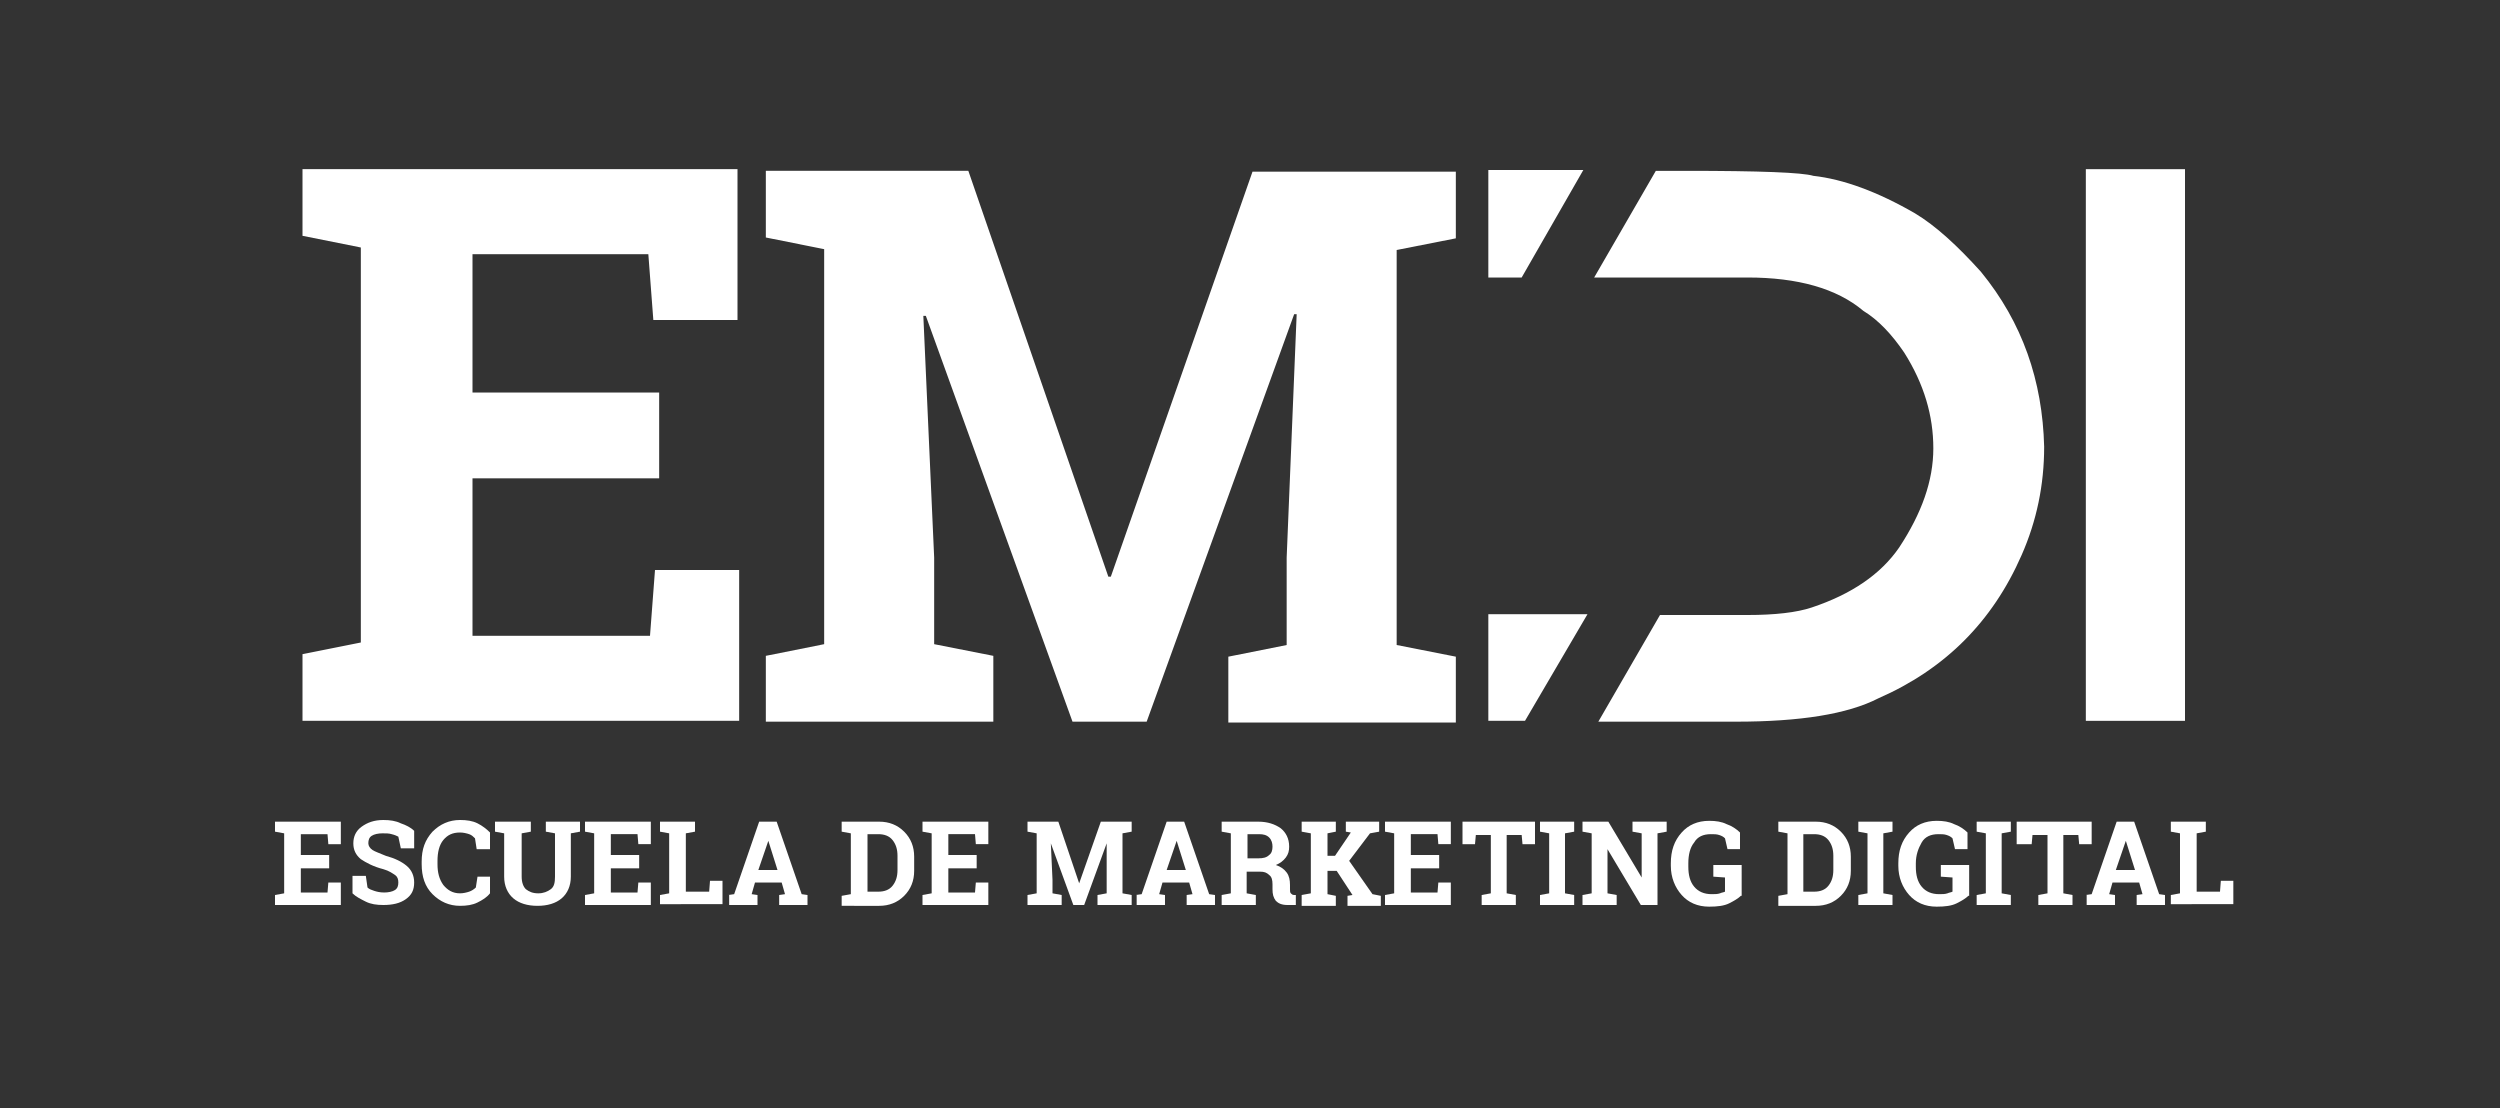
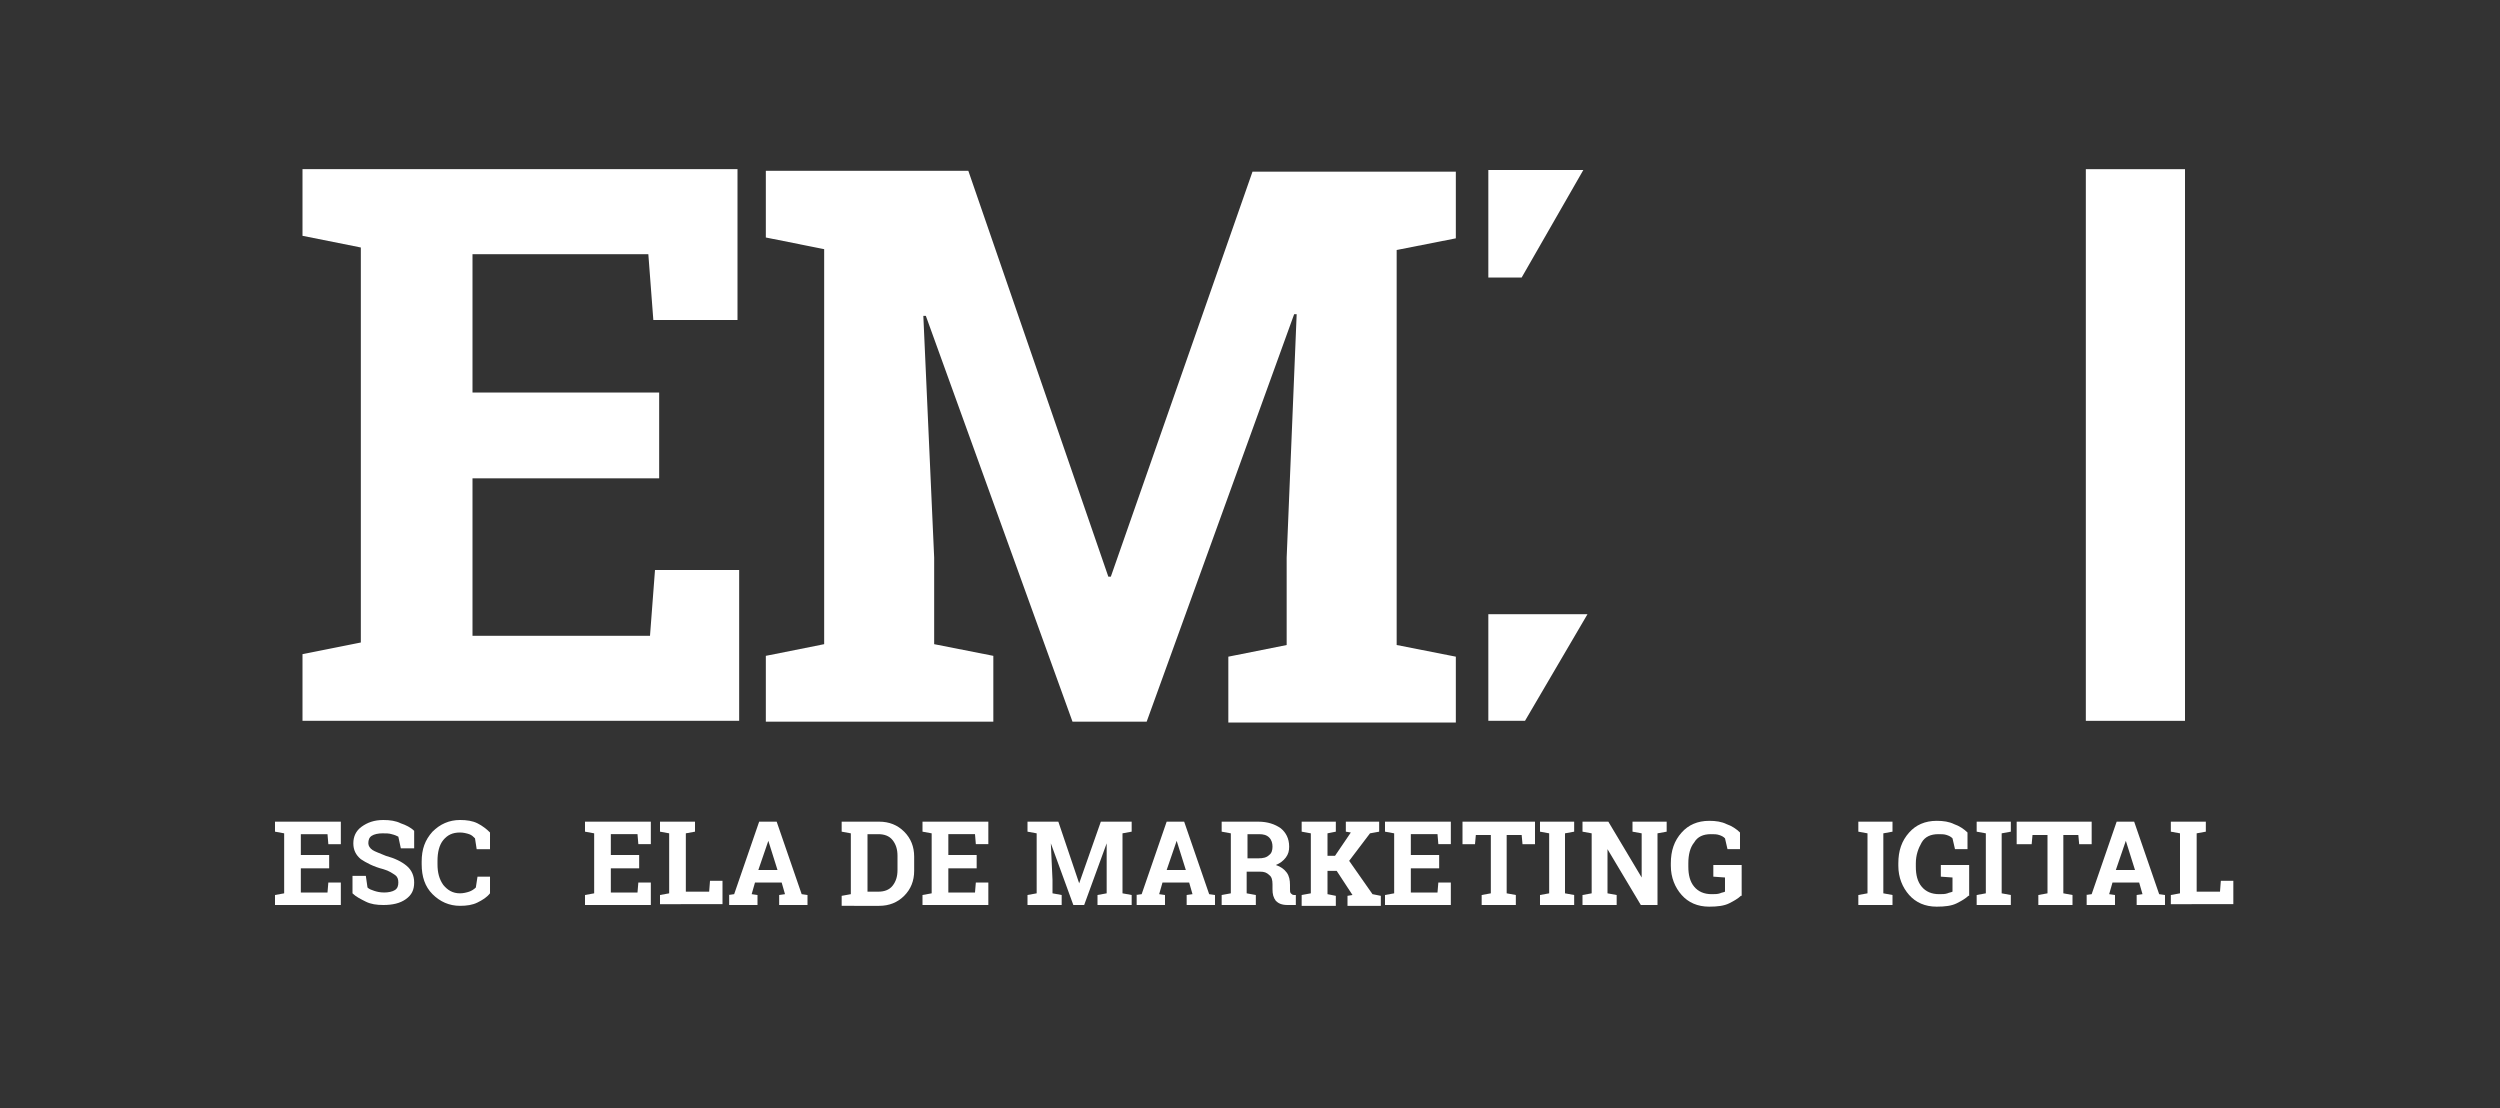
<svg xmlns="http://www.w3.org/2000/svg" version="1.1" id="Capa_1" x="0px" y="0px" viewBox="0 0 300 133" style="enable-background:new 0 0 300 133;" xml:space="preserve">
  <rect x="0" y="0" width="300" height="133" fill="#333333" stroke="none" />
  <style type="text/css">
	.st0{fill:#FFFFFF;}
</style>
  <path class="st0" d="M250.3,20.3h11.9v66.2h-11.9V20.3z" />
  <path class="st0" d="M79.1,57.4H56.7v18.9H78l0.6-7.9h10.1v18.1H36.3v-8l7-1.4V29.7l-7-1.4v-8h7h45.2v18.1H78.4l-0.6-7.9H56.7v16.6  h22.4V57.4z" />
  <path class="st0" d="M155.6,37.7l-0.3,0l-17.7,48.9h-8.9l-17.6-48.7l-0.3,0l1.3,29v10.4l7.1,1.4v7.9H91.9v-7.9l7-1.4V29.9l-7-1.4v-8  h7h17.3L133,69.2h0.3l17-48.6h24.4v8l-7.1,1.4v47.4l7.1,1.4v7.9h-27.3v-7.9l7-1.4V66.9L155.6,37.7z" />
  <g>
    <polygon class="st0" points="178.6,73.7 178.6,86.5 180.1,86.5 183,86.5 190.5,73.7  " />
    <polygon class="st0" points="190,20.4 178.6,20.4 178.6,33.3 182.6,33.3  " />
-     <path class="st0" d="M237.7,32.6c-2.8-3.1-5.4-5.5-7.9-7c-4.5-2.6-8.6-4.1-12.2-4.5c-1.3-0.4-6.4-0.6-15.3-0.6h-3.6l-7.4,12.8h18.4   c6,0,10.7,1.3,13.9,4c1.8,1.1,3.4,2.8,4.9,5c2.4,3.8,3.5,7.6,3.5,11.5c0,3.9-1.4,7.8-4.1,11.9c-2.2,3.2-5.7,5.6-10.5,7.2   c-1.8,0.6-4.4,0.9-7.7,0.9h-10.5l-7.4,12.8h16.5c7.7,0,13.4-0.9,17.1-2.8c8-3.5,13.7-9.2,17.2-17.2c1.8-4.1,2.7-8.4,2.7-13   C245.1,45.7,242.7,38.7,237.7,32.6z" />
  </g>
  <g>
    <path class="st0" d="M39.5,104.2h-3.4v2.9h3.2l0.1-1.2h1.5v2.7H33v-1.2l1.1-0.2V100L33,99.8v-1.2h1.1h6.8v2.7h-1.5l-0.1-1.2h-3.2   v2.5h3.4V104.2z" />
    <path class="st0" d="M49.6,101.8h-1.5l-0.3-1.4c-0.2-0.1-0.4-0.2-0.8-0.3c-0.3-0.1-0.7-0.1-1.1-0.1c-0.5,0-1,0.1-1.3,0.3   c-0.3,0.2-0.4,0.5-0.4,0.9c0,0.3,0.2,0.6,0.5,0.8c0.3,0.2,0.9,0.4,1.6,0.7c1.1,0.3,1.9,0.7,2.5,1.2c0.6,0.5,0.9,1.2,0.9,2   c0,0.9-0.3,1.5-1,2c-0.7,0.5-1.6,0.7-2.7,0.7c-0.8,0-1.5-0.1-2.1-0.4c-0.6-0.3-1.2-0.6-1.6-1v-2.1h1.6l0.2,1.4   c0.2,0.2,0.5,0.3,0.8,0.4c0.3,0.1,0.7,0.2,1.2,0.2c0.5,0,1-0.1,1.3-0.3c0.3-0.2,0.4-0.5,0.4-0.9c0-0.4-0.1-0.7-0.4-0.9   c-0.3-0.2-0.7-0.5-1.4-0.7c-1.2-0.3-2.1-0.8-2.7-1.2c-0.6-0.5-0.9-1.1-0.9-1.9c0-0.8,0.3-1.5,1-2c0.7-0.5,1.5-0.8,2.6-0.8   c0.8,0,1.5,0.1,2.1,0.4c0.6,0.2,1.2,0.5,1.6,0.9V101.8z" />
    <path class="st0" d="M58.7,101.9h-1.5l-0.2-1.3c-0.2-0.2-0.4-0.4-0.7-0.5c-0.3-0.1-0.7-0.2-1.1-0.2c-0.9,0-1.5,0.3-2,0.9   c-0.5,0.6-0.7,1.5-0.7,2.5v0.4c0,1,0.2,1.8,0.7,2.5c0.5,0.6,1.1,1,2,1c0.4,0,0.8-0.1,1.1-0.2c0.3-0.1,0.6-0.3,0.8-0.5l0.2-1.3h1.5   v2c-0.4,0.5-0.9,0.8-1.5,1.1c-0.6,0.3-1.3,0.4-2.1,0.4c-1.3,0-2.4-0.5-3.3-1.4c-0.9-0.9-1.3-2.1-1.3-3.6v-0.3   c0-1.5,0.4-2.6,1.3-3.6c0.9-0.9,2-1.4,3.3-1.4c0.8,0,1.5,0.1,2.1,0.4c0.6,0.3,1.1,0.7,1.5,1.1V101.9z" />
-     <path class="st0" d="M63.7,98.6v1.2l-1.1,0.2v5.2c0,0.7,0.2,1.2,0.5,1.5c0.4,0.3,0.8,0.5,1.5,0.5c0.6,0,1.1-0.2,1.5-0.5   c0.4-0.3,0.5-0.8,0.5-1.5V100l-1.1-0.2v-1.2h4.1v1.2l-1.1,0.2v5.2c0,1.1-0.4,2-1.1,2.6c-0.7,0.6-1.7,0.9-2.9,0.9   c-1.2,0-2.2-0.3-2.9-0.9c-0.7-0.6-1.1-1.5-1.1-2.6V100l-1.1-0.2v-1.2h1.1h2H63.7z" />
    <path class="st0" d="M76.7,104.2h-3.4v2.9h3.2l0.1-1.2h1.5v2.7h-7.9v-1.2l1.1-0.2V100l-1.1-0.2v-1.2h1.1h6.8v2.7h-1.5l-0.1-1.2   h-3.2v2.5h3.4V104.2z" />
    <path class="st0" d="M79.2,108.6v-1.2l1.1-0.2V100l-1.1-0.2v-1.2h1.1h2h1.1v1.2l-1.1,0.2v7h2.8l0.1-1.3h1.5v2.8H79.2z" />
    <path class="st0" d="M87.4,107.4l0.7-0.1l3-8.7h2.1l3,8.7l0.7,0.1v1.2h-3.4v-1.2l0.7-0.1l-0.4-1.4h-3.2l-0.4,1.4l0.7,0.1v1.2h-3.4   V107.4z M91,104.4h2.3l-1.1-3.5h0L91,104.4z" />
    <path class="st0" d="M105.5,98.6c1.2,0,2.2,0.4,3,1.2c0.8,0.8,1.2,1.8,1.2,3v1.7c0,1.2-0.4,2.2-1.2,3c-0.8,0.8-1.8,1.2-3,1.2H101   v-1.2l1.1-0.2V100l-1.1-0.2v-1.2h1.1H105.5z M104.1,100.1v6.9h1.3c0.7,0,1.3-0.2,1.7-0.7c0.4-0.5,0.6-1.1,0.6-1.9v-1.7   c0-0.8-0.2-1.4-0.6-1.9c-0.4-0.5-1-0.7-1.7-0.7H104.1z" />
    <path class="st0" d="M117.2,104.2h-3.4v2.9h3.2l0.1-1.2h1.5v2.7h-7.9v-1.2l1.1-0.2V100l-1.1-0.2v-1.2h1.1h6.8v2.7h-1.5l-0.1-1.2   h-3.2v2.5h3.4V104.2z" />
    <path class="st0" d="M132.8,101.2L132.8,101.2l-2.7,7.4h-1.3l-2.7-7.4l0,0l0.2,4.4v1.6l1.1,0.2v1.2h-4.1v-1.2l1.1-0.2V100l-1.1-0.2   v-1.2h1.1h2.6l2.5,7.4h0l2.6-7.4h3.7v1.2l-1.1,0.2v7.2l1.1,0.2v1.2h-4.1v-1.2l1.1-0.2v-1.6L132.8,101.2z" />
    <path class="st0" d="M136.3,107.4l0.7-0.1l3-8.7h2.1l3,8.7l0.7,0.1v1.2h-3.4v-1.2l0.7-0.1l-0.4-1.4h-3.2l-0.4,1.4l0.7,0.1v1.2h-3.4   V107.4z M140,104.4h2.3l-1.1-3.5h0L140,104.4z" />
    <path class="st0" d="M151,98.6c1.1,0,2,0.3,2.7,0.8c0.6,0.5,1,1.2,1,2.2c0,0.5-0.1,0.9-0.4,1.3c-0.3,0.4-0.7,0.7-1.2,0.9   c0.6,0.2,1,0.5,1.3,0.9c0.3,0.4,0.4,0.9,0.4,1.5v0.5c0,0.2,0,0.4,0.1,0.5c0.1,0.1,0.2,0.2,0.4,0.2l0.2,0v1.2h-1   c-0.7,0-1.1-0.2-1.4-0.5c-0.3-0.4-0.4-0.8-0.4-1.4v-0.6c0-0.5-0.1-0.9-0.4-1.1c-0.3-0.3-0.6-0.4-1.1-0.4h-1.6v2.6l1.1,0.2v1.2h-4.1   v-1.2l1.1-0.2V100l-1.1-0.2v-1.2h1.1H151z M149.6,103h1.4c0.6,0,1-0.1,1.3-0.4c0.3-0.2,0.4-0.6,0.4-1c0-0.4-0.1-0.8-0.4-1.1   c-0.3-0.3-0.7-0.4-1.2-0.4h-1.4V103z" />
    <path class="st0" d="M156.2,107.4l1.1-0.2V100l-1.1-0.2v-1.2h4.1v1.2l-1,0.2v2.7h0.9l1.9-2.8l-0.6-0.1v-1.2h4v1.2l-1.1,0.2   l-2.5,3.3l2.8,4l1,0.2v1.2h-4v-1.2l0.6-0.1l-1.9-2.9h-1.1v2.8l1,0.2v1.2h-4.1V107.4z" />
    <path class="st0" d="M172.7,104.2h-3.4v2.9h3.2l0.1-1.2h1.5v2.7h-7.9v-1.2l1.1-0.2V100l-1.1-0.2v-1.2h1.1h6.8v2.7h-1.5l-0.1-1.2   h-3.2v2.5h3.4V104.2z" />
    <path class="st0" d="M184.2,98.6v2.7h-1.5l-0.1-1.1h-1.8v7l1.1,0.2v1.2h-4.1v-1.2l1.1-0.2v-7h-1.8l-0.1,1.1h-1.5v-2.7H184.2z" />
    <path class="st0" d="M184.8,99.8v-1.2h4.1v1.2l-1.1,0.2v7.2l1.1,0.2v1.2h-4.1v-1.2l1.1-0.2V100L184.8,99.8z" />
    <path class="st0" d="M200,98.6v1.2l-1.1,0.2v8.6h-2l-4-6.7l0,0v5.3l1.1,0.2v1.2h-4.1v-1.2l1.1-0.2V100l-1.1-0.2v-1.2h1.1h2l4,6.7   l0,0V100l-1.1-0.2v-1.2h3.1H200z" />
    <path class="st0" d="M208.9,107.5c-0.3,0.3-0.8,0.6-1.4,0.9c-0.6,0.3-1.4,0.4-2.4,0.4c-1.4,0-2.5-0.5-3.3-1.4   c-0.8-0.9-1.3-2.1-1.3-3.5v-0.3c0-1.5,0.4-2.7,1.3-3.7c0.8-0.9,1.9-1.4,3.3-1.4c0.8,0,1.5,0.1,2.1,0.4c0.6,0.2,1.2,0.6,1.6,1v2   h-1.5l-0.3-1.3c-0.2-0.2-0.4-0.3-0.7-0.4c-0.3-0.1-0.6-0.1-1-0.1c-0.9,0-1.6,0.3-2,1c-0.5,0.6-0.7,1.5-0.7,2.5v0.4   c0,1,0.2,1.8,0.7,2.4c0.5,0.6,1.2,0.9,2.1,0.9c0.4,0,0.7,0,1-0.1c0.2-0.1,0.4-0.1,0.6-0.2v-1.7l-1.4-0.1v-1.4h3.4V107.5z" />
-     <path class="st0" d="M217.9,98.6c1.2,0,2.2,0.4,3,1.2c0.8,0.8,1.2,1.8,1.2,3v1.7c0,1.2-0.4,2.2-1.2,3c-0.8,0.8-1.8,1.2-3,1.2h-4.5   v-1.2l1.1-0.2V100l-1.1-0.2v-1.2h1.1H217.9z M216.4,100.1v6.9h1.3c0.7,0,1.3-0.2,1.7-0.7c0.4-0.5,0.6-1.1,0.6-1.9v-1.7   c0-0.8-0.2-1.4-0.6-1.9c-0.4-0.5-1-0.7-1.7-0.7H216.4z" />
    <path class="st0" d="M223,99.8v-1.2h4.1v1.2l-1.1,0.2v7.2l1.1,0.2v1.2H223v-1.2l1.1-0.2V100L223,99.8z" />
    <path class="st0" d="M236.2,107.5c-0.3,0.3-0.8,0.6-1.4,0.9c-0.6,0.3-1.4,0.4-2.4,0.4c-1.4,0-2.5-0.5-3.3-1.4   c-0.8-0.9-1.3-2.1-1.3-3.5v-0.3c0-1.5,0.4-2.7,1.3-3.7c0.8-0.9,1.9-1.4,3.3-1.4c0.8,0,1.5,0.1,2.1,0.4c0.6,0.2,1.2,0.6,1.6,1v2   h-1.5l-0.3-1.3c-0.2-0.2-0.4-0.3-0.7-0.4c-0.3-0.1-0.6-0.1-1-0.1c-0.9,0-1.6,0.3-2,1s-0.7,1.5-0.7,2.5v0.4c0,1,0.2,1.8,0.7,2.4   c0.5,0.6,1.2,0.9,2.1,0.9c0.4,0,0.7,0,1-0.1c0.2-0.1,0.4-0.1,0.6-0.2v-1.7l-1.4-0.1v-1.4h3.4V107.5z" />
    <path class="st0" d="M237.2,99.8v-1.2h4.1v1.2l-1.1,0.2v7.2l1.1,0.2v1.2h-4.1v-1.2l1.1-0.2V100L237.2,99.8z" />
    <path class="st0" d="M251,98.6v2.7h-1.5l-0.1-1.1h-1.8v7l1.1,0.2v1.2h-4.1v-1.2l1.1-0.2v-7h-1.8l-0.1,1.1H242v-2.7H251z" />
    <path class="st0" d="M250.3,107.4l0.7-0.1l3-8.7h2.1l3,8.7l0.7,0.1v1.2h-3.4v-1.2l0.7-0.1l-0.4-1.4h-3.2l-0.4,1.4l0.7,0.1v1.2h-3.4   V107.4z M253.9,104.4h2.3l-1.1-3.5h0L253.9,104.4z" />
    <path class="st0" d="M260.5,108.6v-1.2l1.1-0.2V100l-1.1-0.2v-1.2h1.1h2h1.1v1.2l-1.1,0.2v7h2.8l0.1-1.3h1.5v2.8H260.5z" />
  </g>
</svg>